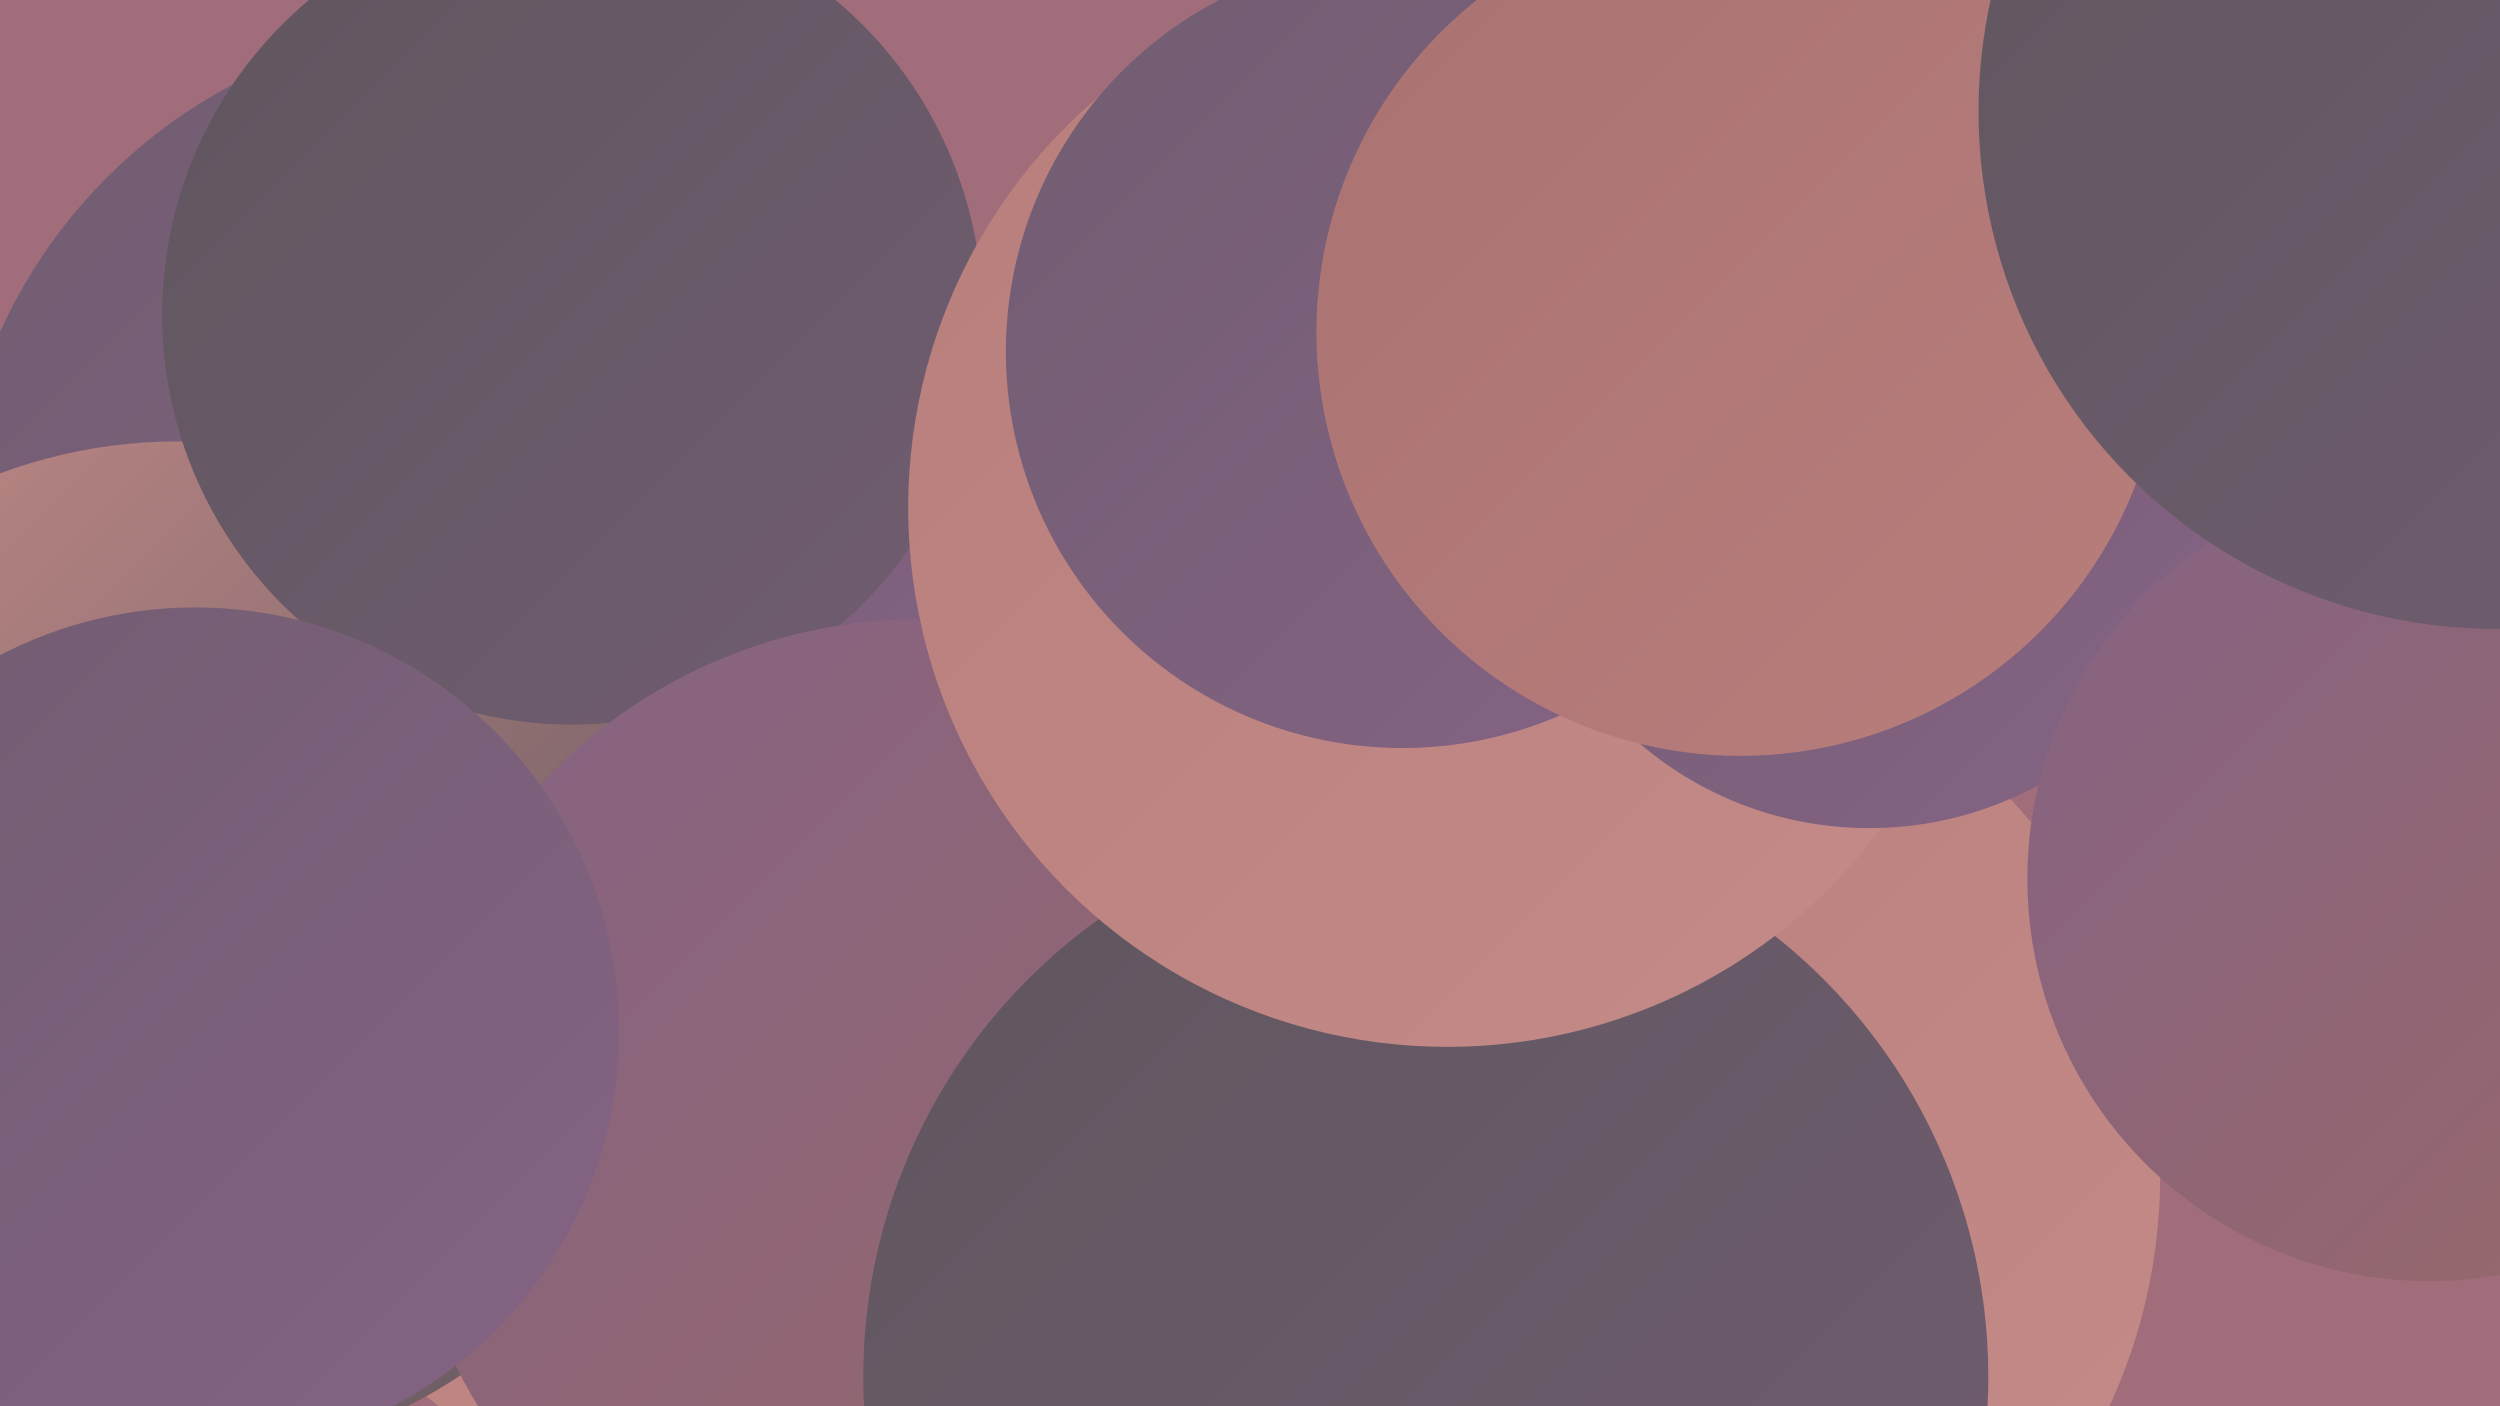
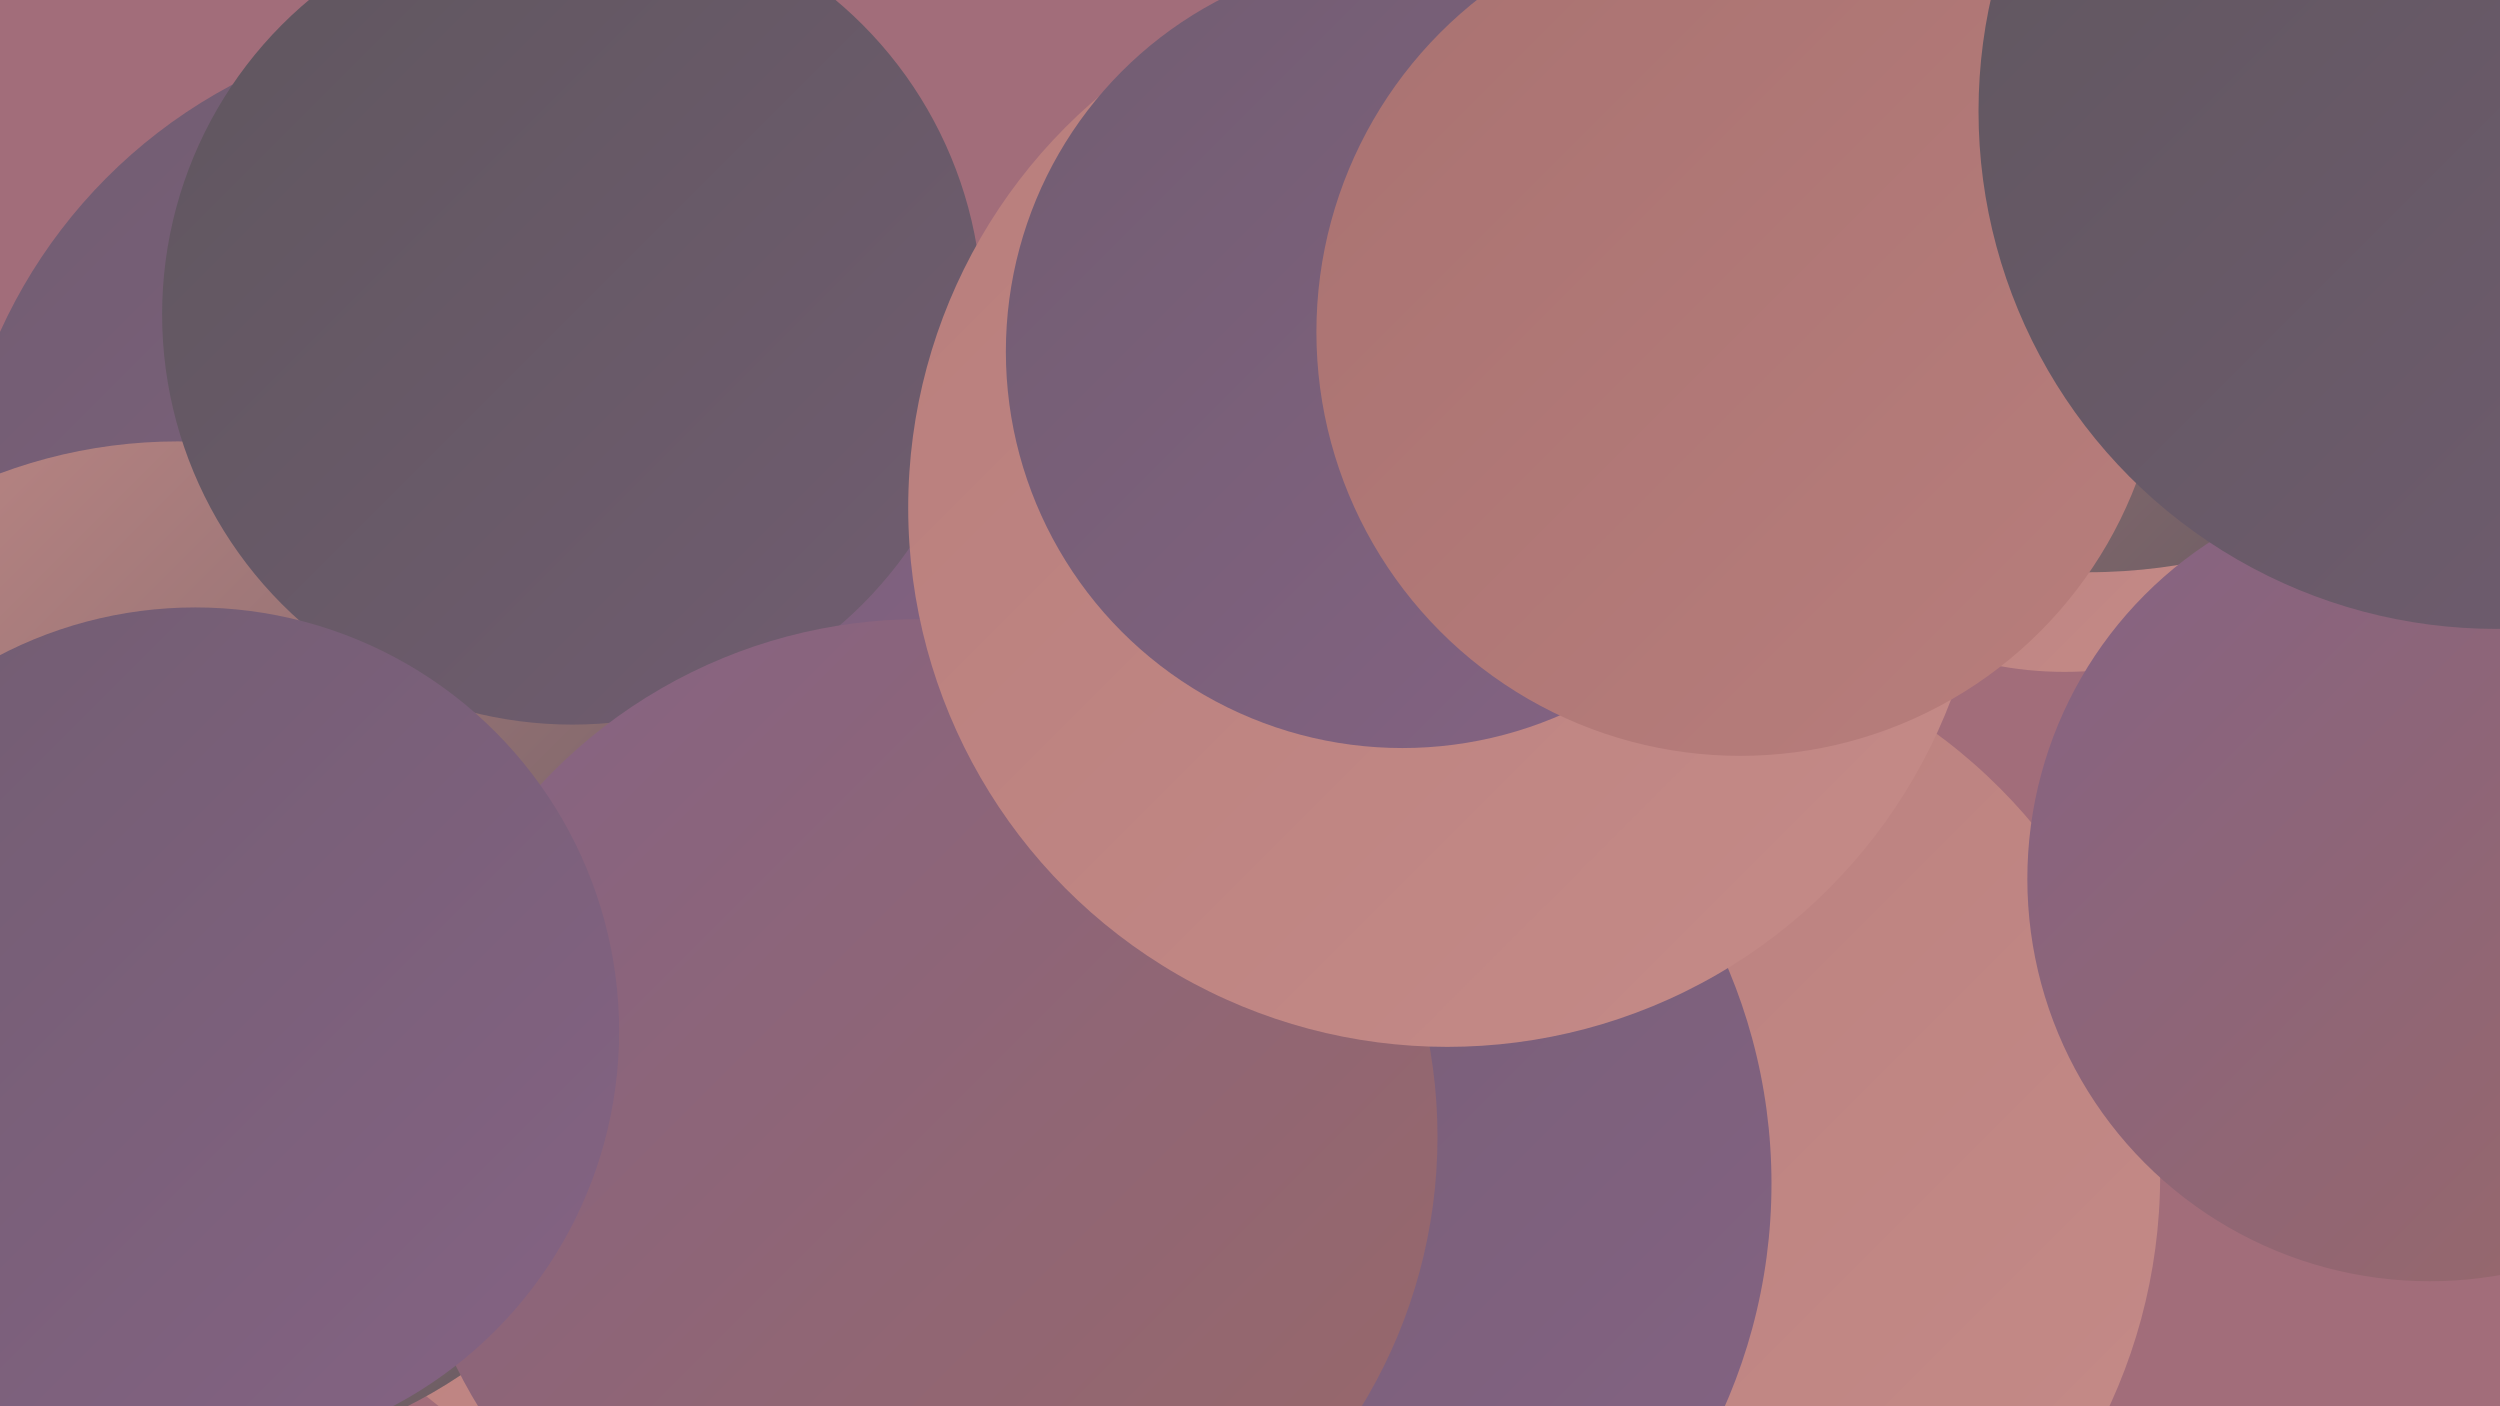
<svg xmlns="http://www.w3.org/2000/svg" width="1280" height="720">
  <defs>
    <linearGradient id="grad0" x1="0%" y1="0%" x2="100%" y2="100%">
      <stop offset="0%" style="stop-color:#5f565e;stop-opacity:1" />
      <stop offset="100%" style="stop-color:#715d71;stop-opacity:1" />
    </linearGradient>
    <linearGradient id="grad1" x1="0%" y1="0%" x2="100%" y2="100%">
      <stop offset="0%" style="stop-color:#715d71;stop-opacity:1" />
      <stop offset="100%" style="stop-color:#856384;stop-opacity:1" />
    </linearGradient>
    <linearGradient id="grad2" x1="0%" y1="0%" x2="100%" y2="100%">
      <stop offset="0%" style="stop-color:#856384;stop-opacity:1" />
      <stop offset="100%" style="stop-color:#996868;stop-opacity:1" />
    </linearGradient>
    <linearGradient id="grad3" x1="0%" y1="0%" x2="100%" y2="100%">
      <stop offset="0%" style="stop-color:#996868;stop-opacity:1" />
      <stop offset="100%" style="stop-color:#a97271;stop-opacity:1" />
    </linearGradient>
    <linearGradient id="grad4" x1="0%" y1="0%" x2="100%" y2="100%">
      <stop offset="0%" style="stop-color:#a97271;stop-opacity:1" />
      <stop offset="100%" style="stop-color:#b87e7c;stop-opacity:1" />
    </linearGradient>
    <linearGradient id="grad5" x1="0%" y1="0%" x2="100%" y2="100%">
      <stop offset="0%" style="stop-color:#b87e7c;stop-opacity:1" />
      <stop offset="100%" style="stop-color:#c58b88;stop-opacity:1" />
    </linearGradient>
    <linearGradient id="grad6" x1="0%" y1="0%" x2="100%" y2="100%">
      <stop offset="0%" style="stop-color:#c58b88;stop-opacity:1" />
      <stop offset="100%" style="stop-color:#5f565e;stop-opacity:1" />
    </linearGradient>
  </defs>
  <rect width="1280" height="720" fill="#a26d7a" />
  <circle cx="825" cy="602" r="281" fill="url(#grad5)" />
  <circle cx="1116" cy="8" r="285" fill="url(#grad5)" />
  <circle cx="395" cy="499" r="279" fill="url(#grad5)" />
  <circle cx="245" cy="281" r="269" fill="url(#grad1)" />
  <circle cx="91" cy="487" r="261" fill="url(#grad6)" />
-   <circle cx="1021" cy="28" r="181" fill="url(#grad2)" />
  <circle cx="623" cy="606" r="284" fill="url(#grad1)" />
  <circle cx="293" cy="161" r="210" fill="url(#grad0)" />
  <circle cx="1057" cy="159" r="185" fill="url(#grad5)" />
  <circle cx="1069" cy="6" r="287" fill="url(#grad6)" />
  <circle cx="737" cy="150" r="184" fill="url(#grad5)" />
  <circle cx="471" cy="582" r="265" fill="url(#grad2)" />
-   <circle cx="730" cy="705" r="288" fill="url(#grad0)" />
  <circle cx="741" cy="260" r="276" fill="url(#grad5)" />
-   <circle cx="957" cy="243" r="181" fill="url(#grad1)" />
  <circle cx="718" cy="180" r="203" fill="url(#grad1)" />
  <circle cx="1244" cy="450" r="206" fill="url(#grad2)" />
  <circle cx="891" cy="170" r="217" fill="url(#grad4)" />
  <circle cx="100" cy="528" r="217" fill="url(#grad1)" />
  <circle cx="1278" cy="57" r="265" fill="url(#grad0)" />
</svg>